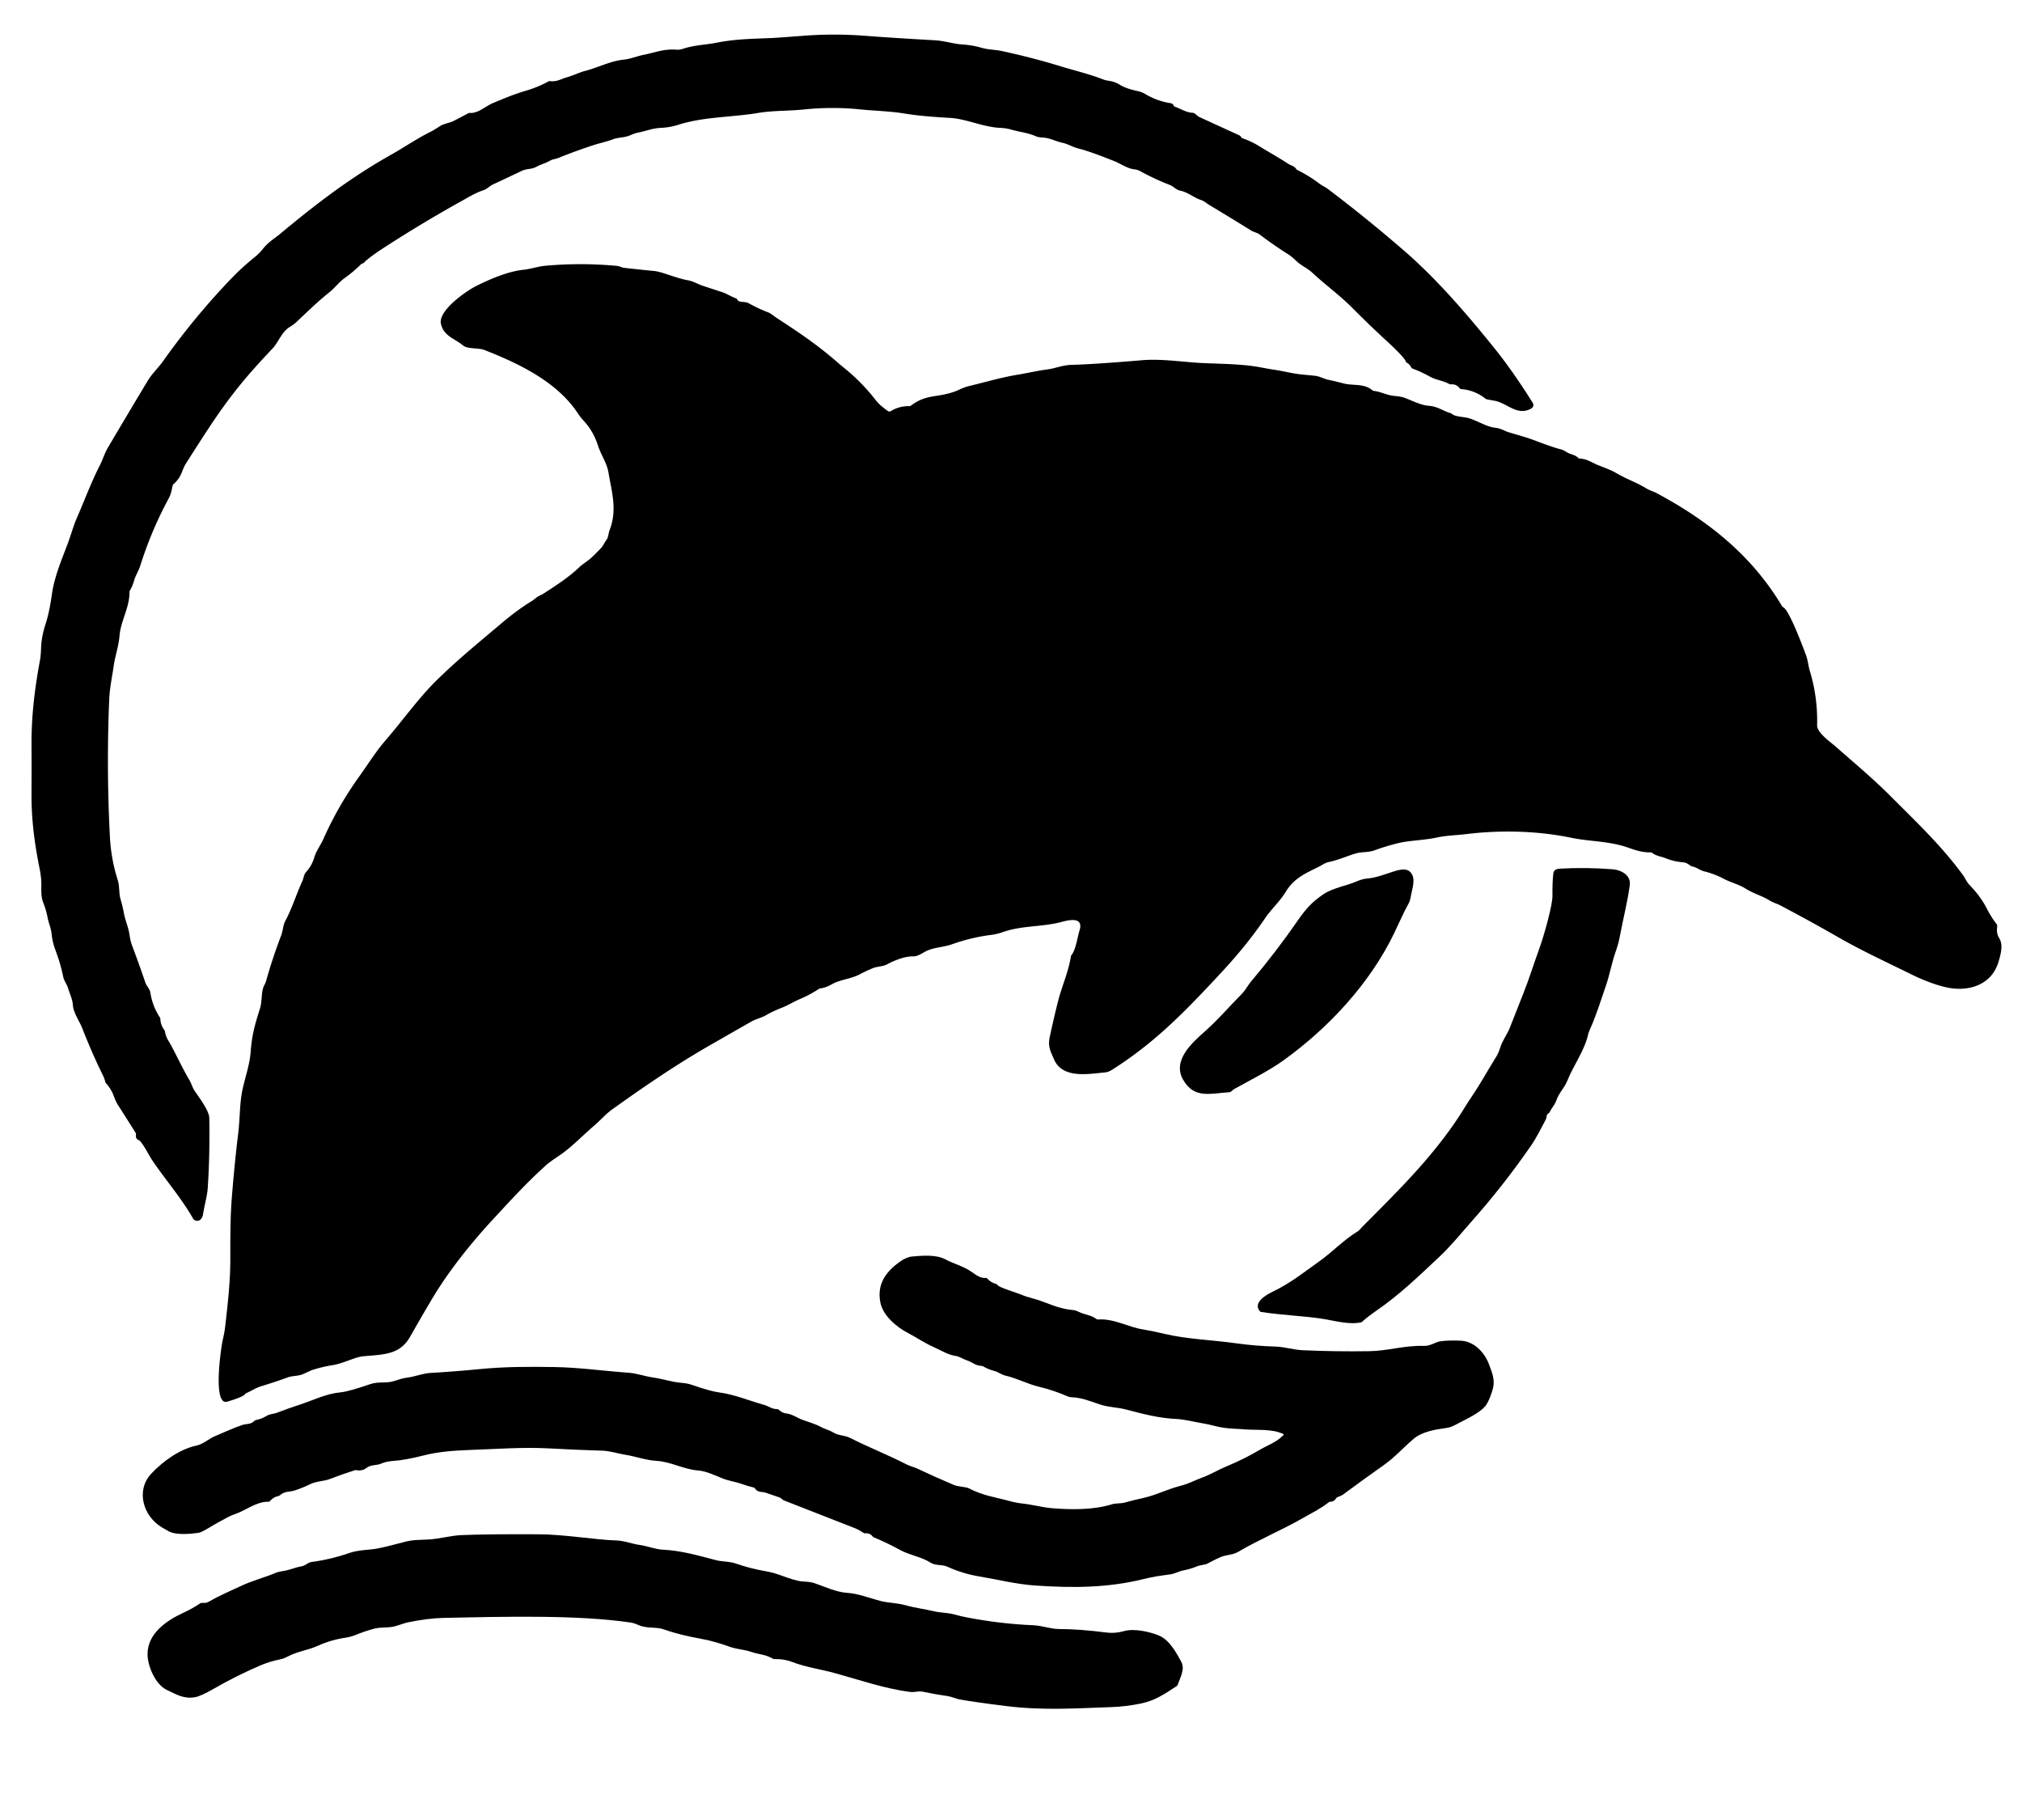
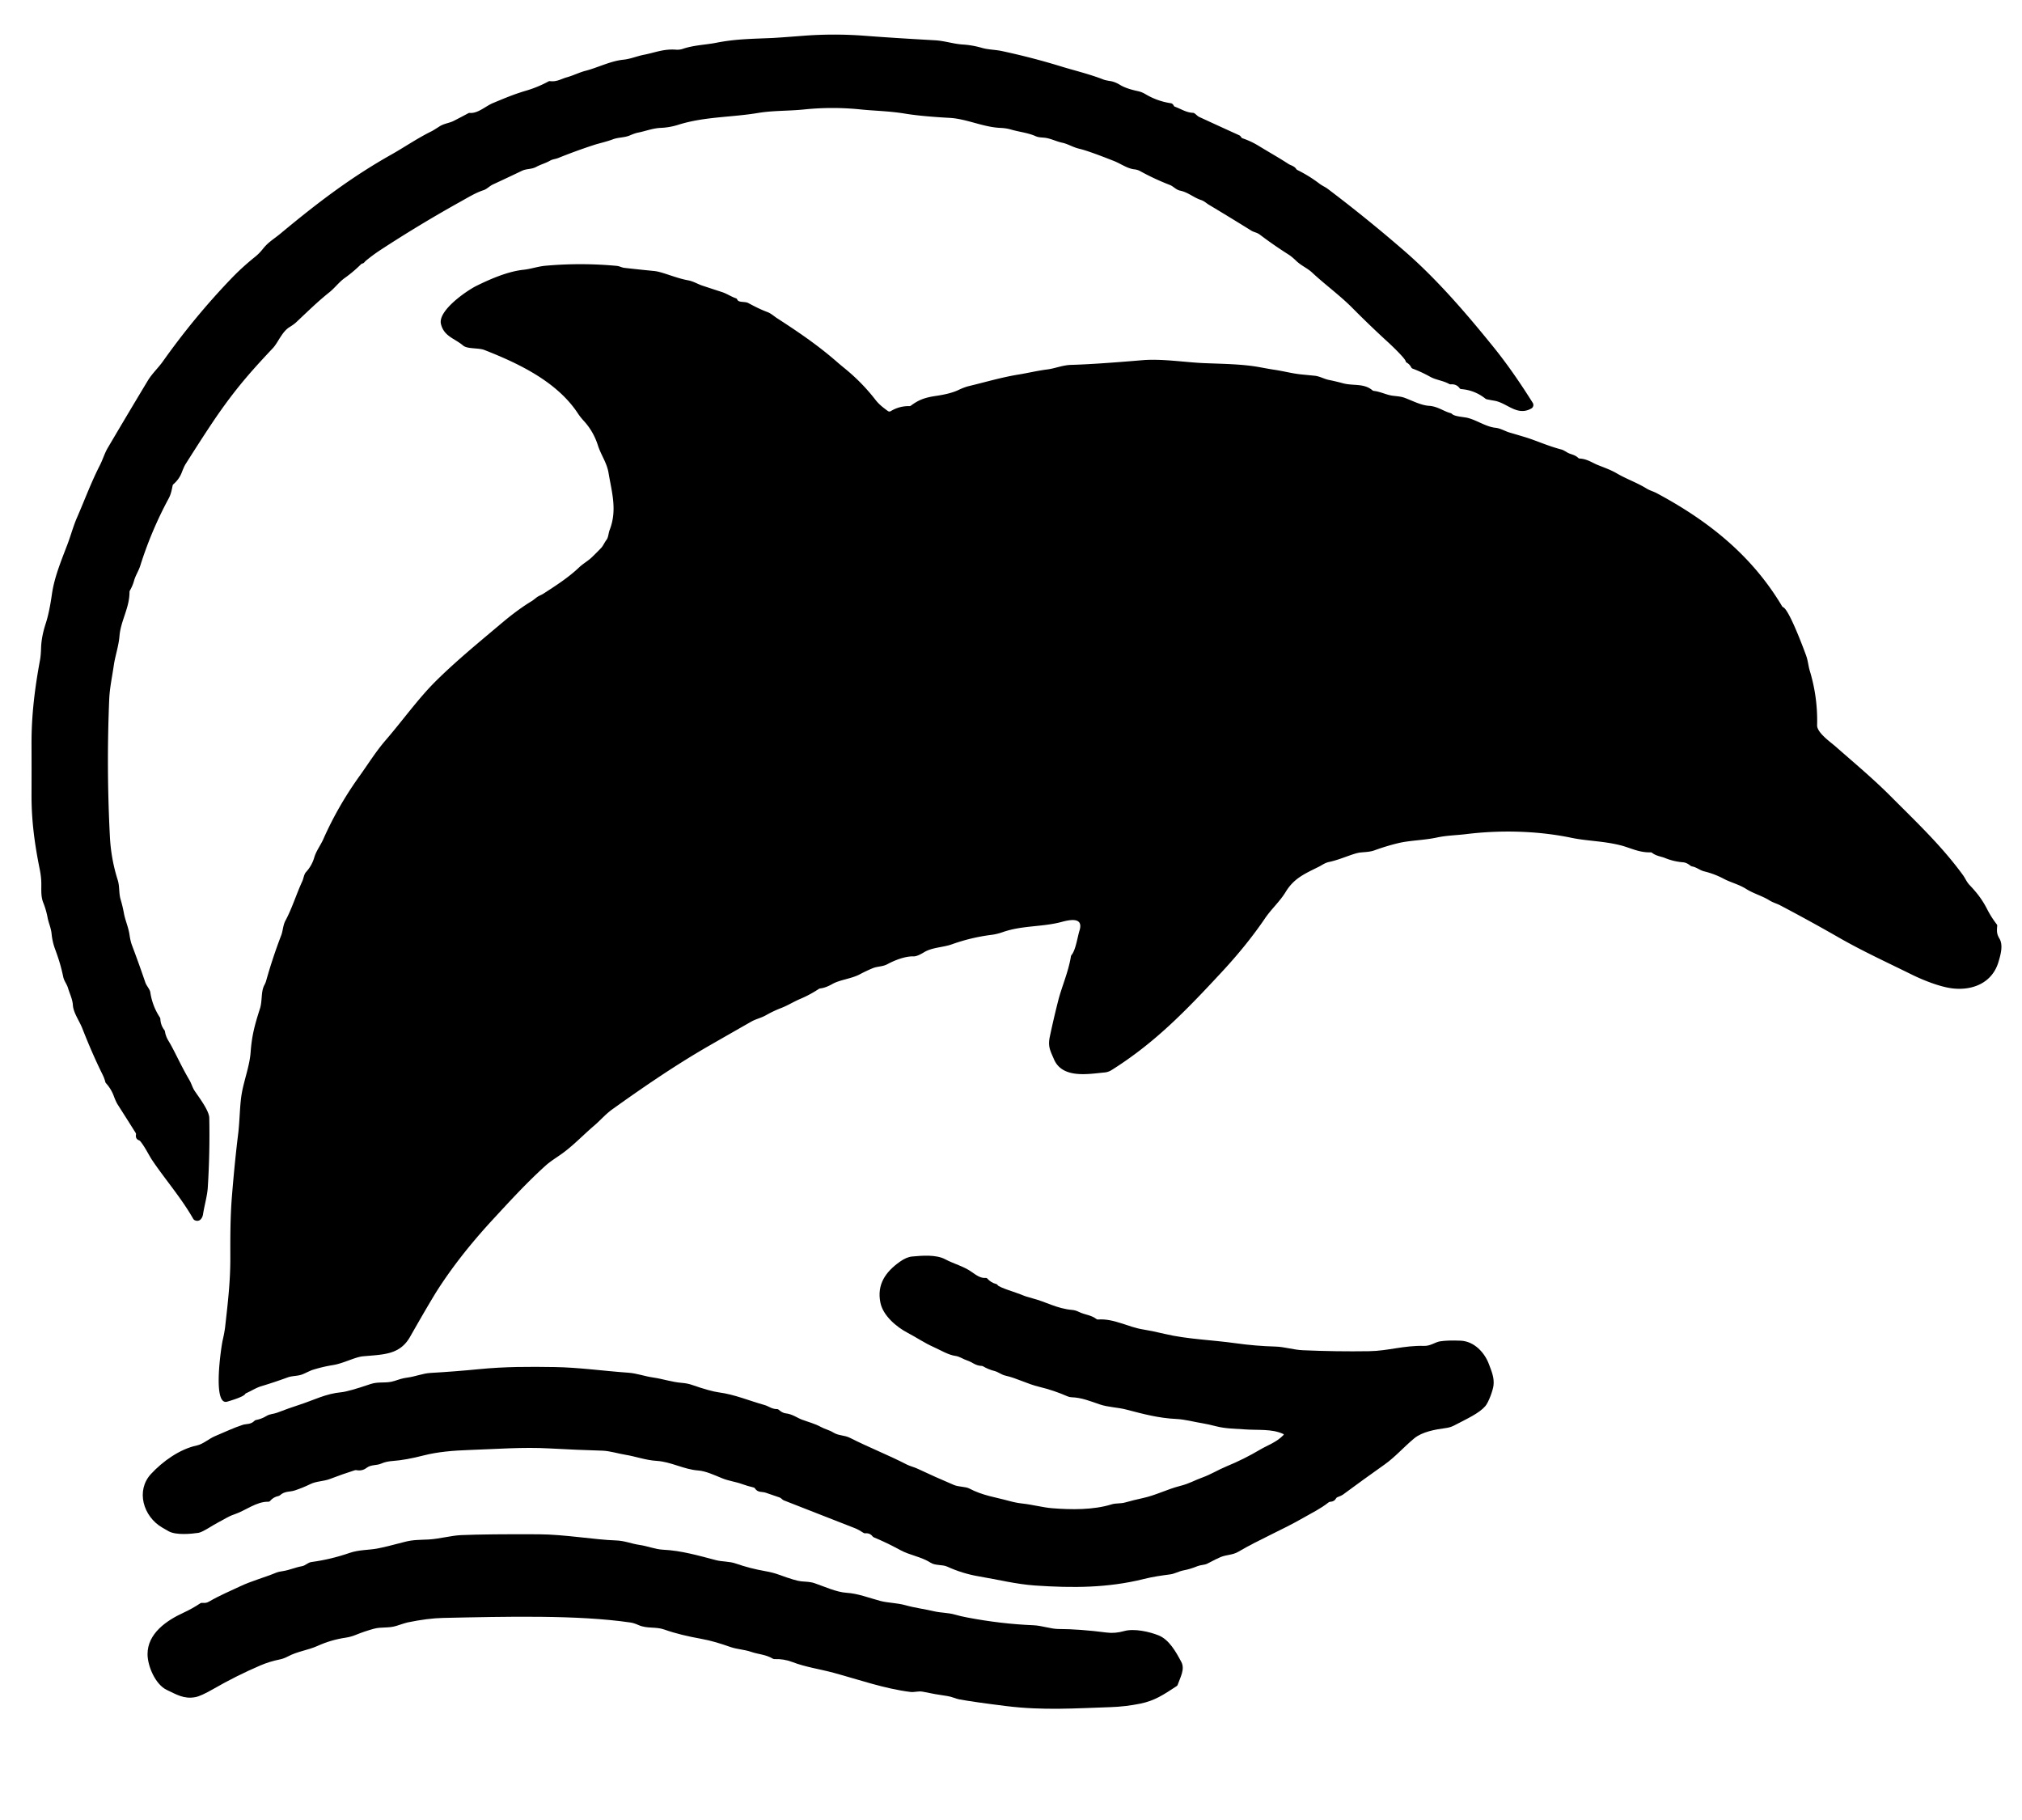
<svg xmlns="http://www.w3.org/2000/svg" version="1.1" viewBox="0.00 0.00 1220.00 1098.00">
  <path fill="currentColor" d="   M 749.68 83.43   Q 754.78 85.16 759.34 87.94   C 766.63 92.40 771.58 95.10 777.50 98.97   C 778.61 99.70 780.96 100.17 782.05 101.90   Q 782.32 102.33 782.78 102.56   Q 789.88 106.06 796.14 110.83   C 797.76 112.06 799.61 112.80 801.10 113.93   Q 824.90 131.92 847.42 151.46   C 866.94 168.40 884.65 189.02 900.88 209.08   C 909.74 220.03 917.42 231.29 924.81 243.04   A 2.42 2.41 59.0 0 1 923.97 246.42   C 915.41 251.31 909.41 243.09 901.70 241.76   Q 899.39 241.37 897.11 240.90   Q 896.62 240.79 896.22 240.48   Q 889.79 235.38 881.58 234.73   Q 881.04 234.69 880.72 234.25   Q 878.80 231.61 875.37 231.87   Q 874.86 231.91 874.42 231.66   C 870.52 229.52 866.49 229.31 862.79 227.24   Q 857.72 224.41 852.27 222.36   Q 851.76 222.17 851.50 221.67   Q 850.54 219.78 848.71 218.73   Q 848.26 218.47 848.15 217.96   C 847.76 216.11 839.10 207.92 837.78 206.72   Q 826.62 196.52 815.98 185.79   C 808.48 178.22 799.58 171.81 791.68 164.43   C 788.78 161.73 785.13 160.30 782.12 157.41   Q 779.41 154.80 777.50 153.59   Q 768.57 147.94 760.16 141.57   C 758.44 140.26 756.51 140.08 755.07 139.19   Q 742.21 131.19 729.23 123.42   C 728.05 122.72 726.64 121.31 724.67 120.67   C 720.15 119.19 717.00 116.06 712.05 115.01   C 709.46 114.46 708.06 112.44 705.83 111.58   Q 696.57 108.00 687.89 103.22   Q 686.31 102.35 684.29 102.14   C 680.28 101.71 676.12 98.72 672.31 97.20   Q 656.74 91.03 651.25 89.75   C 647.23 88.81 644.45 86.85 640.93 86.11   C 637.26 85.33 633.76 83.43 630.15 83.08   C 628.30 82.90 626.58 82.93 624.80 82.13   C 620.16 80.07 615.26 79.68 609.79 78.10   Q 607.08 77.31 603.59 77.16   C 593.06 76.69 583.23 71.67 572.91 71.11   Q 555.95 70.18 545.99 68.54   C 536.70 67.00 527.54 66.87 519.44 66.04   Q 502.32 64.27 485.21 66.03   C 475.61 67.02 466.51 66.62 457.31 68.16   C 441.34 70.83 424.90 70.34 409.25 75.28   Q 404.08 76.92 398.65 77.15   C 393.81 77.35 389.66 79.09 385.01 80.00   Q 383.10 80.37 380.12 81.66   C 376.68 83.14 373.20 82.76 369.80 84.05   C 366.00 85.49 361.38 86.48 358.20 87.52   Q 347.37 91.06 336.82 95.32   C 335.16 95.99 333.44 96.03 331.89 96.92   C 329.17 98.50 326.53 99.08 323.54 100.68   C 320.57 102.27 317.75 101.68 314.91 103.05   Q 306.21 107.22 297.47 111.26   C 295.38 112.23 293.80 114.07 291.78 114.72   C 287.08 116.25 282.72 118.94 278.44 121.32   Q 253.47 135.19 229.56 150.81   Q 224.89 153.87 220.61 157.43   C 220.04 157.90 219.72 158.75 218.60 159.00   Q 218.14 159.11 217.80 159.45   Q 213.23 163.99 207.97 167.74   C 204.53 170.19 202.01 173.74 198.63 176.42   C 191.62 181.99 185.26 188.28 178.73 194.40   Q 177.30 195.74 174.65 197.37   C 170.11 200.16 167.72 206.76 164.71 209.96   C 152.80 222.61 143.68 232.66 131.93 249.43   Q 125.25 258.99 111.98 279.97   Q 111.04 281.46 109.72 284.92   Q 108.13 289.12 104.63 292.13   Q 104.26 292.46 104.16 292.94   C 103.58 295.78 103.16 298.15 101.74 300.78   Q 91.27 320.20 84.65 341.23   C 83.62 344.51 81.78 347.10 80.88 350.35   Q 80.01 353.45 78.39 356.24   Q 78.14 356.68 78.14 357.18   C 78.13 366.88 72.85 374.42 72.09 383.74   C 71.60 389.79 69.46 395.87 68.69 401.23   C 67.72 408.02 66.20 414.97 65.91 421.66   Q 64.15 463.30 66.32 504.94   Q 67.01 518.19 70.99 530.79   C 72.29 534.87 71.60 538.69 72.78 542.65   Q 73.99 546.69 74.74 550.84   C 75.54 555.27 77.49 559.37 78.16 564.05   Q 78.71 567.81 79.62 570.24   Q 83.84 581.40 87.68 592.69   C 88.40 594.81 90.41 596.74 90.70 598.70   Q 91.91 606.84 96.42 613.74   Q 96.73 614.22 96.76 614.78   Q 96.92 618.47 99.14 621.39   Q 99.47 621.82 99.55 622.36   Q 99.97 625.22 101.80 628.19   C 105.07 633.50 109.06 642.73 114.30 651.64   C 115.58 653.83 116.07 656.04 117.40 658.05   C 119.96 661.91 126.19 669.97 126.27 674.44   Q 126.69 695.45 125.37 716.41   C 125.03 721.64 123.34 727.11 122.51 732.53   C 122.14 734.96 120.45 737.37 117.66 736.23   A 2.23 2.20 -3.5 0 1 116.56 735.27   C 109.40 722.69 99.40 711.21 91.89 700.03   C 89.76 696.86 87.60 692.15 84.69 688.55   Q 84.34 688.12 83.84 687.93   Q 81.61 687.09 82.05 684.43   Q 82.13 683.92 81.86 683.49   Q 76.48 674.93 71.06 666.45   Q 69.93 664.67 68.66 661.24   Q 67.08 656.96 63.96 653.50   Q 63.62 653.13 63.51 652.65   Q 63.07 650.67 61.73 647.98   Q 55.76 635.95 49.62 620.30   C 47.92 615.98 44.26 610.97 43.98 606.39   C 43.76 602.85 42.06 599.49 41.04 596.09   C 40.29 593.60 38.70 591.91 38.17 589.41   C 36.92 583.55 35.77 579.48 33.26 572.67   Q 31.61 568.22 31.14 563.44   C 30.77 559.68 29.36 557.03 28.71 553.56   Q 27.84 548.92 26.09 544.54   C 24.48 540.49 25.05 536.32 24.91 532.11   Q 24.79 528.51 23.98 524.48   C 20.94 509.45 18.95 495.13 19.02 479.25   Q 19.08 464.12 19.02 449.00   C 18.95 431.43 21.02 415.03 24.15 398.15   Q 24.63 395.58 24.79 390.80   Q 25.01 384.10 27.54 376.32   Q 29.75 369.56 31.30 358.62   C 32.74 348.46 36.67 338.96 40.66 328.51   C 42.72 323.10 44.22 317.39 46.45 312.29   C 51.04 301.77 55.03 290.90 60.26 280.70   C 62.03 277.25 63.10 273.46 64.97 270.29   Q 76.96 249.93 89.15 229.69   C 91.73 225.40 95.51 221.93 98.17 218.18   Q 117.36 191.13 139.67 167.92   Q 146.13 161.19 153.95 154.91   Q 156.45 152.90 158.62 150.16   C 161.98 145.93 165.12 144.33 169.19 140.95   C 191.73 122.21 211.86 106.89 236.36 93.12   C 243.45 89.14 252.10 83.23 260.53 79.13   Q 261.38 78.71 265.12 76.30   C 267.95 74.47 271.11 74.28 273.76 72.93   Q 278.19 70.66 282.56 68.32   Q 283.01 68.07 283.52 68.12   C 288.34 68.55 293.15 63.94 297.42 62.18   C 304.13 59.41 309.76 56.95 317.45 54.69   Q 324.47 52.63 330.94 49.12   Q 331.38 48.88 331.88 48.95   C 335.92 49.50 338.88 47.49 341.90 46.67   C 345.79 45.61 349.41 43.72 353.13 42.76   C 360.84 40.77 368.32 36.80 376.16 36.01   C 380.46 35.58 384.23 33.88 388.53 33.04   C 395.48 31.67 400.45 29.41 407.92 29.97   Q 410.06 30.13 412.02 29.46   C 418.70 27.19 425.97 27.03 432.07 25.82   C 443.85 23.46 454.30 23.44 465.51 22.94   Q 469.30 22.78 484.47 21.60   Q 503.03 20.16 521.61 21.57   C 535.77 22.65 549.92 23.50 564.09 24.30   C 569.99 24.63 575.23 26.50 580.94 26.86   Q 586.75 27.23 592.33 28.85   C 596.40 30.04 600.36 29.91 604.49 30.80   Q 622.99 34.75 641.06 40.33   C 647.45 42.30 657.73 44.80 665.81 48.00   Q 666.95 48.45 669.88 48.90   Q 672.72 49.33 675.92 51.29   Q 679.56 53.50 686.58 54.99   Q 688.90 55.48 691.09 56.78   Q 698.21 61.04 706.50 62.29   Q 707.53 62.44 708.23 63.78   Q 708.46 64.23 708.94 64.40   C 712.66 65.74 715.70 67.88 719.72 68.06   Q 720.22 68.08 720.64 68.35   C 721.77 69.05 722.42 70.02 723.58 70.56   Q 735.63 76.13 747.71 81.61   Q 748.37 81.91 748.95 82.85   Q 749.21 83.27 749.68 83.43   Z" />
  <path fill="currentColor" d="   M 444.77 180.62   C 445.60 182.77 449.40 181.70 451.47 182.82   C 455.40 184.92 458.61 186.60 463.15 188.31   C 465.21 189.09 467.31 190.98 468.64 191.84   C 485.09 202.43 495.54 210.04 505.66 218.91   C 506.78 219.89 508.58 221.36 509.95 222.48   Q 520.14 230.80 528.21 241.20   C 530.40 244.03 532.95 245.96 535.70 247.96   A 1.59 1.58 -42.2 0 0 537.46 248.04   Q 542.60 244.90 548.70 245.01   Q 549.20 245.02 549.61 244.72   C 554.52 241.04 558.34 239.79 564.99 238.81   Q 573.49 237.56 578.28 235.29   Q 581.93 233.56 584.61 232.92   C 594.76 230.49 604.36 227.60 614.71 225.93   C 620.06 225.07 626.01 223.62 631.77 222.90   C 636.65 222.30 641.04 220.28 646.31 220.13   Q 660.48 219.75 689.06 217.32   C 701.17 216.29 714.70 218.58 726.35 219.07   C 737.57 219.55 749.44 219.57 760.26 221.57   Q 766.27 222.69 768.80 223.06   C 774.35 223.87 779.88 225.38 785.26 225.90   Q 789.26 226.29 793.25 226.69   C 796.31 227.00 798.96 228.64 801.64 229.18   Q 805.99 230.06 810.27 231.22   C 816.60 232.93 822.80 231.06 828.07 235.46   Q 828.46 235.78 828.95 235.83   C 832.90 236.30 836.50 238.19 839.96 238.69   C 842.65 239.08 845.11 239.10 847.66 240.06   C 852.22 241.77 857.44 244.55 862.30 244.84   C 867.44 245.16 871.16 248.20 875.22 249.24   Q 875.69 249.36 876.03 249.70   C 877.64 251.31 882.87 251.49 885.35 252.07   C 890.86 253.37 896.58 257.49 902.27 258.07   C 905.35 258.38 908.16 260.16 910.60 260.88   Q 915.42 262.29 920.23 263.74   C 926.83 265.74 934.01 269.11 942.27 271.23   Q 943.11 271.45 945.45 272.87   C 947.72 274.26 950.03 274.14 952.26 276.26   Q 952.63 276.61 953.14 276.64   C 957.62 276.88 960.66 279.15 963.91 280.48   C 967.91 282.11 971.71 283.36 975.54 285.60   C 981.39 289.03 987.75 291.18 993.47 294.73   C 995.39 295.92 997.73 296.53 999.52 297.49   C 1031.00 314.33 1057.08 335.25 1075.22 365.70   Q 1075.49 366.15 1075.97 366.38   C 1079.48 368.04 1087.74 389.96 1089.74 395.46   C 1090.88 398.61 1091.11 401.88 1091.90 404.49   Q 1096.82 420.61 1096.38 437.55   C 1096.26 442.03 1104.58 447.78 1107.53 450.37   C 1118.75 460.25 1130.25 469.82 1140.76 480.38   C 1156.03 495.71 1171.55 510.33 1184.35 527.91   C 1185.76 529.84 1186.62 532.08 1188.23 533.78   C 1192.65 538.45 1195.85 542.40 1199.04 548.64   Q 1201.48 553.40 1204.77 557.65   Q 1205.09 558.05 1205.04 558.56   C 1204.78 561.71 1204.67 563.36 1206.40 566.27   C 1208.72 570.16 1207.16 575.84 1205.80 580.36   C 1202.05 592.85 1190.49 597.60 1178.46 596.34   C 1170.87 595.54 1160.51 591.43 1153.27 587.85   C 1138.58 580.59 1123.82 573.84 1109.45 565.60   Q 1091.90 555.54 1073.99 546.13   C 1072.26 545.21 1069.80 544.57 1067.58 543.18   C 1063.27 540.48 1058.05 539.13 1053.52 536.27   C 1049.12 533.49 1044.43 532.49 1039.96 530.13   Q 1034.41 527.19 1028.28 525.70   C 1025.60 525.05 1023.81 523.25 1020.92 522.70   Q 1020.43 522.61 1020.04 522.31   C 1018.62 521.24 1017.32 520.37 1015.42 520.22   Q 1009.78 519.76 1004.53 517.61   C 1002.40 516.74 999.18 516.40 996.82 514.52   Q 996.42 514.21 995.91 514.22   C 988.77 514.40 983.57 511.42 977.83 509.98   C 967.20 507.31 957.65 507.44 947.92 505.40   C 939.54 503.65 930.39 502.52 921.94 502.03   Q 903.18 500.94 884.50 503.23   C 878.54 503.96 872.93 503.99 866.93 505.28   C 859.13 506.96 850.58 506.98 843.57 508.68   Q 836.40 510.42 829.46 512.95   C 826.63 513.99 823.94 514.00 821.01 514.29   C 816.38 514.76 809.12 518.52 801.84 520.04   C 799.41 520.55 797.60 521.96 795.89 522.82   C 787.40 527.08 780.83 529.72 775.77 538.03   C 772.17 543.95 767.15 548.31 763.25 554.05   Q 752.45 569.94 737.41 586.16   C 714.97 610.37 696.67 629.20 670.74 645.54   Q 668.72 646.81 666.42 647.02   C 656.96 647.87 641.01 651.01 635.92 639.04   C 633.70 633.84 632.16 631.42 633.43 625.40   Q 635.75 614.38 638.54 603.46   C 640.66 595.20 644.63 586.40 646.15 577.00   Q 646.23 576.50 646.55 576.12   C 649.05 573.09 650.10 565.40 651.34 561.38   C 653.93 553.01 645.22 554.94 640.65 556.17   C 628.87 559.35 616.83 558.19 604.91 562.38   Q 601.49 563.59 598.04 564.02   Q 585.92 565.56 574.42 569.67   C 568.83 571.67 562.55 571.45 557.46 574.54   Q 553.32 577.05 551.25 576.98   C 546.19 576.80 539.77 579.33 535.44 581.68   C 532.56 583.24 529.39 582.96 526.64 584.09   Q 522.66 585.73 518.87 587.75   C 513.63 590.54 506.81 591.03 502.17 593.67   Q 498.13 595.96 494.93 596.31   Q 494.45 596.36 494.04 596.63   Q 488.64 600.19 482.70 602.70   C 478.85 604.33 475.40 606.55 471.53 608.05   Q 466.64 609.93 462.08 612.52   C 459.18 614.17 456.12 614.73 453.24 616.37   Q 440.83 623.44 428.45 630.54   C 408.07 642.22 388.49 655.61 369.40 669.28   C 365.43 672.12 362.15 675.98 358.55 679.05   C 351.76 684.83 345.85 691.15 339.11 695.98   C 335.64 698.47 332.09 700.58 328.97 703.41   C 317.87 713.48 308.77 723.39 297.59 735.48   Q 277.93 756.74 264.58 777.32   Q 260.08 784.25 247.43 806.48   C 241.22 817.40 231.51 817.12 219.01 818.25   C 214.27 818.68 207.11 822.56 200.95 823.54   Q 194.40 824.58 188.09 826.62   Q 187.85 826.70 183.09 828.88   C 179.91 830.34 176.67 829.86 173.56 830.99   Q 165.69 833.87 157.69 836.28   C 154.43 837.26 151.78 839.08 148.62 840.46   Q 148.16 840.66 147.88 841.08   C 146.74 842.76 139.21 845.00 137.07 845.62   C 128.11 848.21 133.44 812.58 134.36 808.57   Q 135.50 803.61 135.88 800.20   C 137.43 786.41 139.00 773.24 138.97 759.00   C 138.94 746.51 138.93 734.16 139.94 721.69   Q 141.61 701.01 143.68 684.24   C 144.75 675.61 144.59 666.54 145.99 659.00   C 147.48 651.02 150.61 642.91 151.21 634.89   C 151.94 625.15 153.43 619.12 156.84 608.52   C 158.35 603.83 157.37 598.34 159.47 594.38   Q 160.24 592.94 160.55 591.83   Q 164.51 577.73 169.76 564.05   C 170.67 561.65 170.77 558.13 172.18 555.51   C 176.20 548.09 178.81 539.37 182.41 531.62   C 183.17 530.00 183.38 527.48 184.63 526.13   Q 188.15 522.31 189.61 517.33   C 190.79 513.30 193.41 510.02 195.09 506.23   C 201.10 492.68 208.39 480.07 217.04 468.03   C 222.24 460.77 226.87 453.29 232.69 446.56   C 242.86 434.79 252.36 421.40 263.06 410.80   C 275.42 398.57 289.13 387.38 302.42 376.16   Q 312.50 367.65 320.94 362.57   Q 321.52 362.22 323.69 360.49   C 324.93 359.51 326.61 358.97 327.81 358.20   C 335.35 353.32 342.87 348.52 349.40 342.32   C 351.76 340.08 354.84 338.36 356.98 336.31   Q 359.90 333.52 362.69 330.60   C 363.90 329.32 364.69 327.33 366.04 325.54   C 367.06 324.19 367.16 321.48 367.80 319.85   C 372.53 307.75 369.14 297.07 367.16 285.22   C 366.13 279.09 362.61 274.53 360.76 268.70   Q 358.07 260.27 352.27 253.95   Q 350.17 251.67 348.71 249.45   C 336.17 230.35 313.10 219.30 292.32 211.17   C 288.56 209.70 282.06 210.70 279.39 208.44   C 274.24 204.09 267.89 202.98 266.06 195.49   C 264.09 187.40 281.55 175.37 287.58 172.40   C 296.00 168.26 306.49 163.72 315.87 162.75   C 320.31 162.29 324.58 160.72 329.17 160.32   Q 350.71 158.40 372.20 160.41   C 373.75 160.55 375.17 161.42 376.66 161.59   Q 385.69 162.62 394.74 163.50   C 399.61 163.97 407.69 167.76 415.06 169.09   C 418.31 169.67 421.06 171.42 423.60 172.26   Q 429.60 174.26 435.61 176.20   C 438.51 177.13 441.05 178.94 444.10 179.98   Q 444.59 180.14 444.77 180.62   Z" />
-   <path fill="currentColor" d="   M 934.38 671.63   C 932.63 672.75 933.51 673.85 932.70 675.34   C 929.77 680.80 927.14 686.28 923.66 691.31   Q 906.79 715.71 887.06 737.85   C 882.75 742.69 875.46 751.62 868.89 757.81   C 856.57 769.39 844.40 781.14 830.92 790.41   Q 825.03 794.47 821.91 797.38   Q 821.55 797.71 821.08 797.80   C 813.75 799.33 804.99 796.70 797.60 795.57   C 786.65 793.89 773.18 793.42 760.98 791.51   Q 760.46 791.43 760.12 791.02   C 755.74 785.81 764.16 781.06 767.91 779.26   C 778.76 774.05 787.01 767.36 796.25 760.78   C 804.13 755.16 810.53 748.18 819.12 742.92   C 820.34 742.18 820.80 741.27 821.79 740.29   C 844.70 717.32 867.46 695.11 884.40 667.09   Q 885.79 664.79 888.33 661.05   C 893.16 653.95 897.07 646.72 903.02 637.08   Q 904.20 635.17 905.17 632.01   C 906.50 627.69 909.45 623.95 910.92 620.17   Q 915.00 609.70 919.16 599.27   C 922.45 591.03 925.20 582.15 928.31 573.57   C 930.19 568.41 932.16 561.89 933.64 556.23   Q 936.74 544.43 936.69 540.43   Q 936.60 531.98 937.25 526.74   C 937.48 524.92 939.17 524.18 940.94 524.08   Q 957.11 523.15 973.25 524.45   C 977.92 524.83 984.18 527.92 983.35 534.01   C 981.92 544.50 979.24 554.68 977.31 565.15   Q 976.55 569.26 974.84 574.10   C 972.47 580.81 971.11 588.44 969.00 594.52   C 965.88 603.53 963.06 612.84 959.09 621.52   Q 958.51 622.78 958.22 624.09   C 956.08 633.78 949.18 643.12 945.70 651.90   C 943.96 656.30 940.75 659.05 939.11 663.72   C 938.08 666.64 936.34 668.20 935.02 670.93   Q 934.80 671.37 934.38 671.63   Z" />
-   <path fill="currentColor" d="   M 749.31 599.56   C 751.42 597.45 752.98 594.35 754.72 592.28   Q 769.80 574.46 783.08 555.26   C 787.97 548.18 791.88 543.95 798.46 539.52   C 804.20 535.66 813.02 534.16 818.01 531.96   Q 821.87 530.26 824.96 530.01   C 830.46 529.56 835.86 527.30 841.11 525.68   C 845.81 524.23 850.56 523.29 852.47 528.73   C 853.71 532.27 851.54 538.32 850.92 542.25   Q 850.70 543.65 849.97 544.95   C 846.70 550.80 844.10 556.95 841.19 562.98   C 826.56 593.37 801.45 620.31 774.25 639.82   C 765.46 646.12 754.58 651.48 744.60 657.06   C 743.56 657.65 742.96 658.86 741.68 658.94   C 730.39 659.61 720.58 663.14 713.85 651.40   C 707.20 639.81 719.14 629.17 727.04 622.19   C 734.98 615.17 741.52 607.38 749.31 599.56   Z" />
  <path fill="currentColor" d="   M 774.29 865.12   C 767.27 861.84 759.11 862.99 750.12 862.29   C 745.46 861.94 739.42 861.91 734.07 860.54   Q 728.56 859.14 725.66 858.68   C 720.33 857.84 715.00 856.30 709.74 856.06   C 699.23 855.58 689.77 853.07 679.65 850.41   C 674.32 849.00 668.82 849.05 663.51 847.26   C 657.95 845.37 652.54 843.13 646.63 842.97   Q 645.30 842.93 644.10 842.41   Q 635.86 838.79 627.13 836.69   C 619.74 834.92 613.69 831.50 606.67 829.92   C 604.07 829.33 602.45 827.72 599.94 827.09   Q 596.36 826.18 593.19 824.32   Q 592.76 824.07 592.27 824.05   C 588.52 823.94 586.75 821.79 583.54 820.76   C 581.03 819.95 579.07 818.38 576.49 818.02   C 572.05 817.41 567.37 814.46 563.24 812.63   C 557.83 810.23 552.96 806.87 547.64 804.09   C 540.90 800.57 532.80 793.73 531.21 785.93   C 528.97 774.95 534.27 767.34 542.96 761.19   Q 546.95 758.36 550.31 758.05   C 556.30 757.50 564.82 756.78 570.29 759.71   C 575.38 762.44 581.32 763.90 585.99 767.17   C 588.98 769.27 591.65 771.27 594.76 770.96   Q 595.33 770.90 595.70 771.33   Q 597.87 773.84 601.12 774.65   Q 601.65 774.78 601.91 775.26   C 602.73 776.77 613.66 779.94 616.23 781.06   Q 619.00 782.27 622.94 783.28   C 630.99 785.33 637.75 789.50 646.84 790.27   Q 648.88 790.44 650.91 791.44   C 654.66 793.30 658.19 793.22 661.59 795.79   Q 661.99 796.09 662.49 796.05   C 672.12 795.33 680.58 800.66 689.91 802.09   Q 694.71 802.83 702.76 804.74   C 716.33 807.97 731.23 808.35 745.62 810.38   Q 757.55 812.05 769.60 812.38   C 775.00 812.53 780.43 814.34 786.07 814.59   Q 806.12 815.48 826.19 815.17   C 837.57 814.99 847.20 811.62 859.28 811.97   C 863.09 812.08 865.91 809.72 868.75 809.25   Q 873.27 808.50 881.30 808.83   C 889.42 809.17 895.78 815.94 898.42 823.14   C 899.94 827.27 901.65 831.05 901.14 835.71   C 900.82 838.73 898.19 845.95 896.21 848.28   C 892.49 852.62 885.31 855.85 877.34 860.01   Q 875.09 861.18 872.28 861.55   C 866.22 862.35 858.15 863.74 853.31 867.74   C 847.12 872.86 841.79 879.03 835.35 883.58   Q 822.69 892.53 810.23 901.74   Q 809.45 902.32 806.94 903.25   Q 806.44 903.44 806.18 903.90   Q 805.05 905.93 802.66 906.01   Q 802.08 906.03 801.62 906.39   C 796.62 910.32 791.68 912.64 786.19 915.80   C 773.47 923.11 759.78 928.73 747.14 936.18   C 743.72 938.20 740.19 937.87 736.49 939.37   Q 734.42 940.21 728.20 943.45   C 726.93 944.11 724.26 944.13 722.43 944.89   Q 718.36 946.59 714.03 947.42   C 711.18 947.96 708.83 949.46 705.99 949.83   C 700.64 950.54 695.72 951.21 690.18 952.59   C 668.43 958.02 647.13 958.07 624.62 956.54   C 613.27 955.77 601.83 952.91 590.51 951.00   Q 580.68 949.33 571.55 945.15   C 568.61 943.80 564.32 944.60 561.55 942.81   C 555.85 939.12 549.01 938.36 543.01 935.06   Q 535.36 930.86 527.29 927.50   Q 526.79 927.29 526.46 926.87   Q 524.83 924.78 522.06 925.04   Q 521.53 925.09 521.08 924.81   C 519.23 923.68 517.87 922.75 515.85 921.96   Q 494.33 913.57 472.84 905.13   C 472.04 904.81 471.39 903.76 470.35 903.41   Q 466.18 902.03 462.04 900.56   C 459.79 899.77 457.25 900.66 455.49 897.93   Q 455.22 897.51 454.74 897.40   Q 451.11 896.56 447.64 895.30   C 443.86 893.93 439.65 893.44 435.78 891.86   C 431.30 890.04 425.88 887.47 421.30 887.14   C 412.54 886.51 404.91 881.87 396.18 881.34   C 389.53 880.94 383.49 878.64 377.41 877.67   C 372.70 876.92 368.10 875.33 363.31 875.18   Q 347.44 874.71 331.59 873.83   C 315.42 872.92 299.26 874.24 283.14 874.77   C 273.49 875.09 263.89 875.93 255.74 878.03   Q 244.73 880.86 237.05 881.39   C 234.66 881.56 232.21 882.00 230.09 882.95   C 227.09 884.29 223.92 883.43 221.12 885.60   Q 218.54 887.59 215.05 886.94   Q 214.55 886.85 214.07 887.00   Q 206.52 889.39 199.18 892.22   C 195.18 893.77 191.00 893.51 187.23 895.36   Q 182.64 897.61 177.80 899.20   C 174.91 900.16 171.87 899.45 168.97 902.05   Q 168.55 902.43 168.00 902.54   Q 164.91 903.18 162.93 905.55   Q 162.55 906.01 161.96 905.99   C 154.66 905.82 148.25 911.34 141.26 913.66   C 137.82 914.80 135.10 916.72 131.93 918.31   C 128.56 920.01 122.38 924.37 119.72 924.76   C 115.36 925.40 106.39 926.27 101.87 923.87   Q 101.39 923.62 97.89 921.58   C 86.41 914.91 81.79 899.28 91.14 889.20   C 98.16 881.65 108.36 874.27 118.71 872.06   C 122.59 871.24 125.99 867.99 129.76 866.41   C 136.47 863.60 140.82 861.45 146.48 859.60   C 148.57 858.92 151.27 859.51 153.56 857.16   Q 153.92 856.79 154.42 856.70   Q 157.85 856.05 160.73 854.28   C 162.99 852.90 164.93 853.15 167.25 852.26   Q 174.13 849.60 181.14 847.33   C 189.37 844.66 196.56 840.80 205.94 839.93   Q 210.20 839.53 223.62 834.98   C 228.50 833.33 233.04 834.74 237.87 833.15   C 240.60 832.26 242.84 831.47 245.87 831.08   C 250.75 830.45 255.06 828.55 259.82 828.28   Q 274.46 827.44 289.05 826.01   C 304.88 824.45 319.44 824.50 334.76 824.74   C 349.10 824.96 364.35 827.11 379.20 828.16   C 384.17 828.51 388.90 830.31 394.04 831.04   C 399.95 831.88 405.33 833.80 411.37 834.28   Q 414.77 834.55 417.48 835.49   Q 428.55 839.33 433.75 840.02   C 443.15 841.25 452.24 845.12 461.35 847.66   C 463.71 848.32 465.76 850.16 468.86 850.10   Q 469.35 850.09 469.73 850.40   C 471.12 851.55 472.31 852.47 474.23 852.69   C 478.07 853.11 481.16 855.47 483.85 856.46   C 487.73 857.90 491.74 858.91 495.43 860.94   C 497.85 862.27 500.31 862.70 502.70 864.18   C 506.10 866.30 509.38 865.68 512.97 867.51   C 524.20 873.22 535.94 877.77 547.18 883.57   C 549.12 884.56 551.53 885.09 553.51 886.02   Q 564.43 891.17 575.55 895.87   C 578.47 897.10 582.56 896.83 584.76 897.98   C 593.06 902.34 600.61 903.23 609.02 905.55   Q 613.01 906.65 616.77 907.06   C 622.90 907.72 629.26 909.46 634.78 909.90   C 646.19 910.82 659.68 911.01 670.69 907.58   C 673.29 906.77 676.20 907.19 678.71 906.48   Q 684.10 904.96 689.57 903.78   C 697.37 902.10 704.30 898.41 712.22 896.41   C 717.62 895.05 720.90 893.00 725.28 891.44   C 730.60 889.54 734.93 886.75 740.03 884.65   Q 750.54 880.34 760.31 874.55   C 764.75 871.91 770.12 870.21 774.41 865.76   Q 774.80 865.36 774.29 865.12   Z" />
  <path fill="currentColor" d="   M 126.35 966.11   C 132.61 962.47 138.73 959.96 144.69 957.12   C 151.88 953.70 159.58 951.74 166.94 948.67   Q 167.94 948.25 170.80 947.82   C 174.64 947.24 178.17 945.59 182.07 944.91   C 184.50 944.48 185.59 942.68 187.92 942.36   Q 199.70 940.77 210.90 936.88   C 216.49 934.93 222.76 935.15 227.49 934.25   Q 232.86 933.24 244.28 930.19   C 249.18 928.88 253.55 929.03 258.55 928.77   C 264.98 928.43 272.30 926.38 278.19 926.13   Q 294.36 925.46 325.20 925.63   C 340.68 925.71 359.15 928.95 371.49 929.33   C 377.01 929.50 380.87 931.33 385.78 932.03   C 390.70 932.72 395.32 934.71 400.09 934.93   C 411.07 935.46 421.42 938.47 432.00 941.24   C 435.80 942.24 439.99 941.88 443.98 943.28   Q 452.66 946.30 461.70 947.86   Q 466.27 948.65 470.08 950.04   Q 480.16 953.74 483.49 954.02   C 486.18 954.25 488.86 954.25 491.43 955.12   C 497.39 957.14 504.60 960.55 510.84 960.93   C 517.76 961.36 524.52 964.08 531.21 965.85   C 535.73 967.04 541.20 967.00 546.22 968.40   C 552.25 970.09 557.79 970.70 563.59 972.08   C 567.80 973.08 572.05 972.88 576.19 974.09   Q 579.46 975.04 583.68 975.84   Q 603.90 979.70 623.48 980.50   C 628.65 980.71 634.00 982.76 638.75 982.77   Q 651.23 982.79 667.81 984.92   Q 672.78 985.56 678.22 984.03   C 684.40 982.30 693.52 984.43 698.94 986.57   C 705.35 989.09 709.51 996.49 712.79 1002.70   C 715.10 1007.08 712.05 1012.10 710.56 1016.45   Q 710.40 1016.92 709.99 1017.20   C 701.95 1022.49 696.69 1026.03 688.00 1027.80   Q 679.14 1029.61 670.07 1029.91   C 649.10 1030.61 629.27 1032.01 607.33 1029.29   Q 587.77 1026.87 578.76 1025.22   C 576.72 1024.85 574.22 1023.59 571.67 1023.23   Q 564.23 1022.19 556.88 1020.62   C 554.15 1020.04 551.87 1021.07 549.25 1020.74   C 533.87 1018.84 518.10 1013.31 503.12 1009.23   C 494.78 1006.96 486.17 1005.81 478.00 1002.67   Q 472.87 1000.71 467.29 1000.93   Q 466.77 1000.95 466.33 1000.69   C 461.91 998.06 457.75 998.13 453.17 996.55   C 449.03 995.13 444.69 995.01 440.81 993.66   C 434.76 991.55 429.36 989.82 422.67 988.61   C 415.27 987.27 407.91 985.61 400.81 983.09   C 395.67 981.25 390.50 982.72 385.29 980.41   Q 382.45 979.15 380.49 978.87   C 348.62 974.18 305.34 975.27 267.31 976.09   Q 258.10 976.29 245.89 978.81   Q 244.76 979.04 239.23 980.86   C 234.54 982.40 230.07 981.39 225.62 982.61   Q 219.92 984.16 214.48 986.39   Q 211.65 987.54 208.44 988.02   Q 199.71 989.31 191.68 992.94   C 185.65 995.65 179.57 996.19 173.52 999.42   Q 171.19 1000.67 168.66 1001.17   Q 162.65 1002.37 156.98 1004.80   Q 142.44 1011.05 128.73 1018.95   Q 121.20 1023.28 117.80 1023.89   C 110.99 1025.13 106.54 1022.32 100.63 1019.52   C 93.73 1016.26 89.05 1005.13 89.02 998.01   C 88.98 985.50 100.43 977.66 110.71 972.94   Q 115.99 970.51 120.86 967.27   Q 121.29 966.98 121.81 967.00   C 123.85 967.08 124.54 967.16 126.35 966.11   Z" />
</svg>